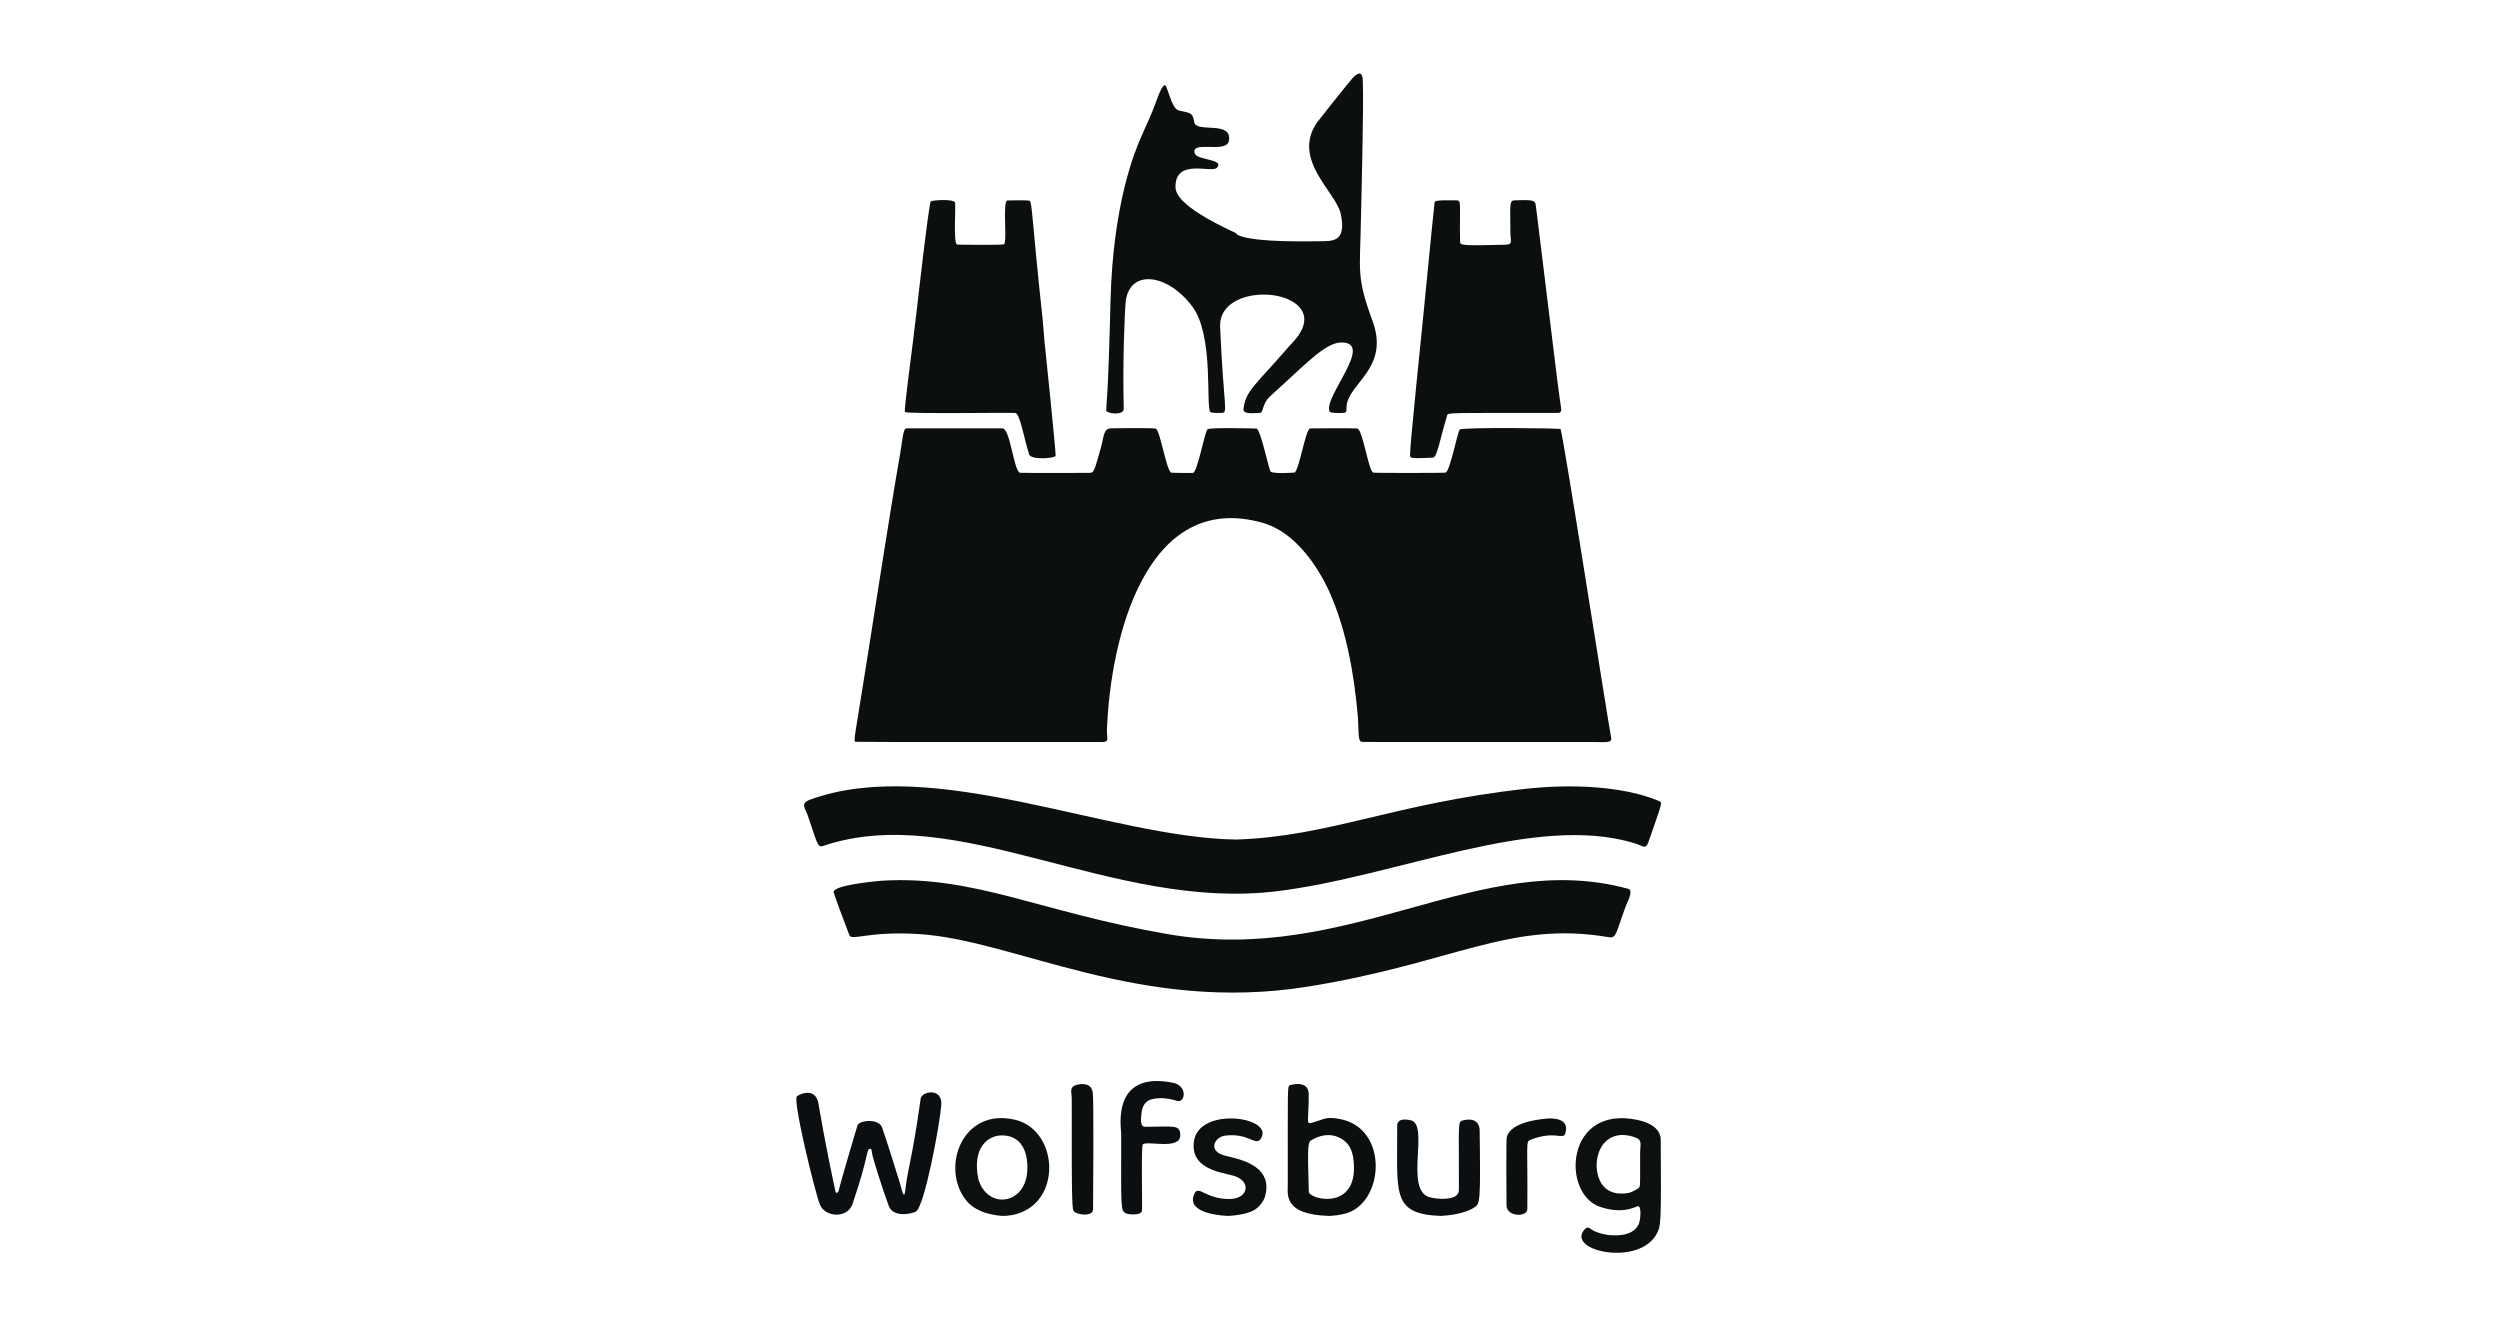
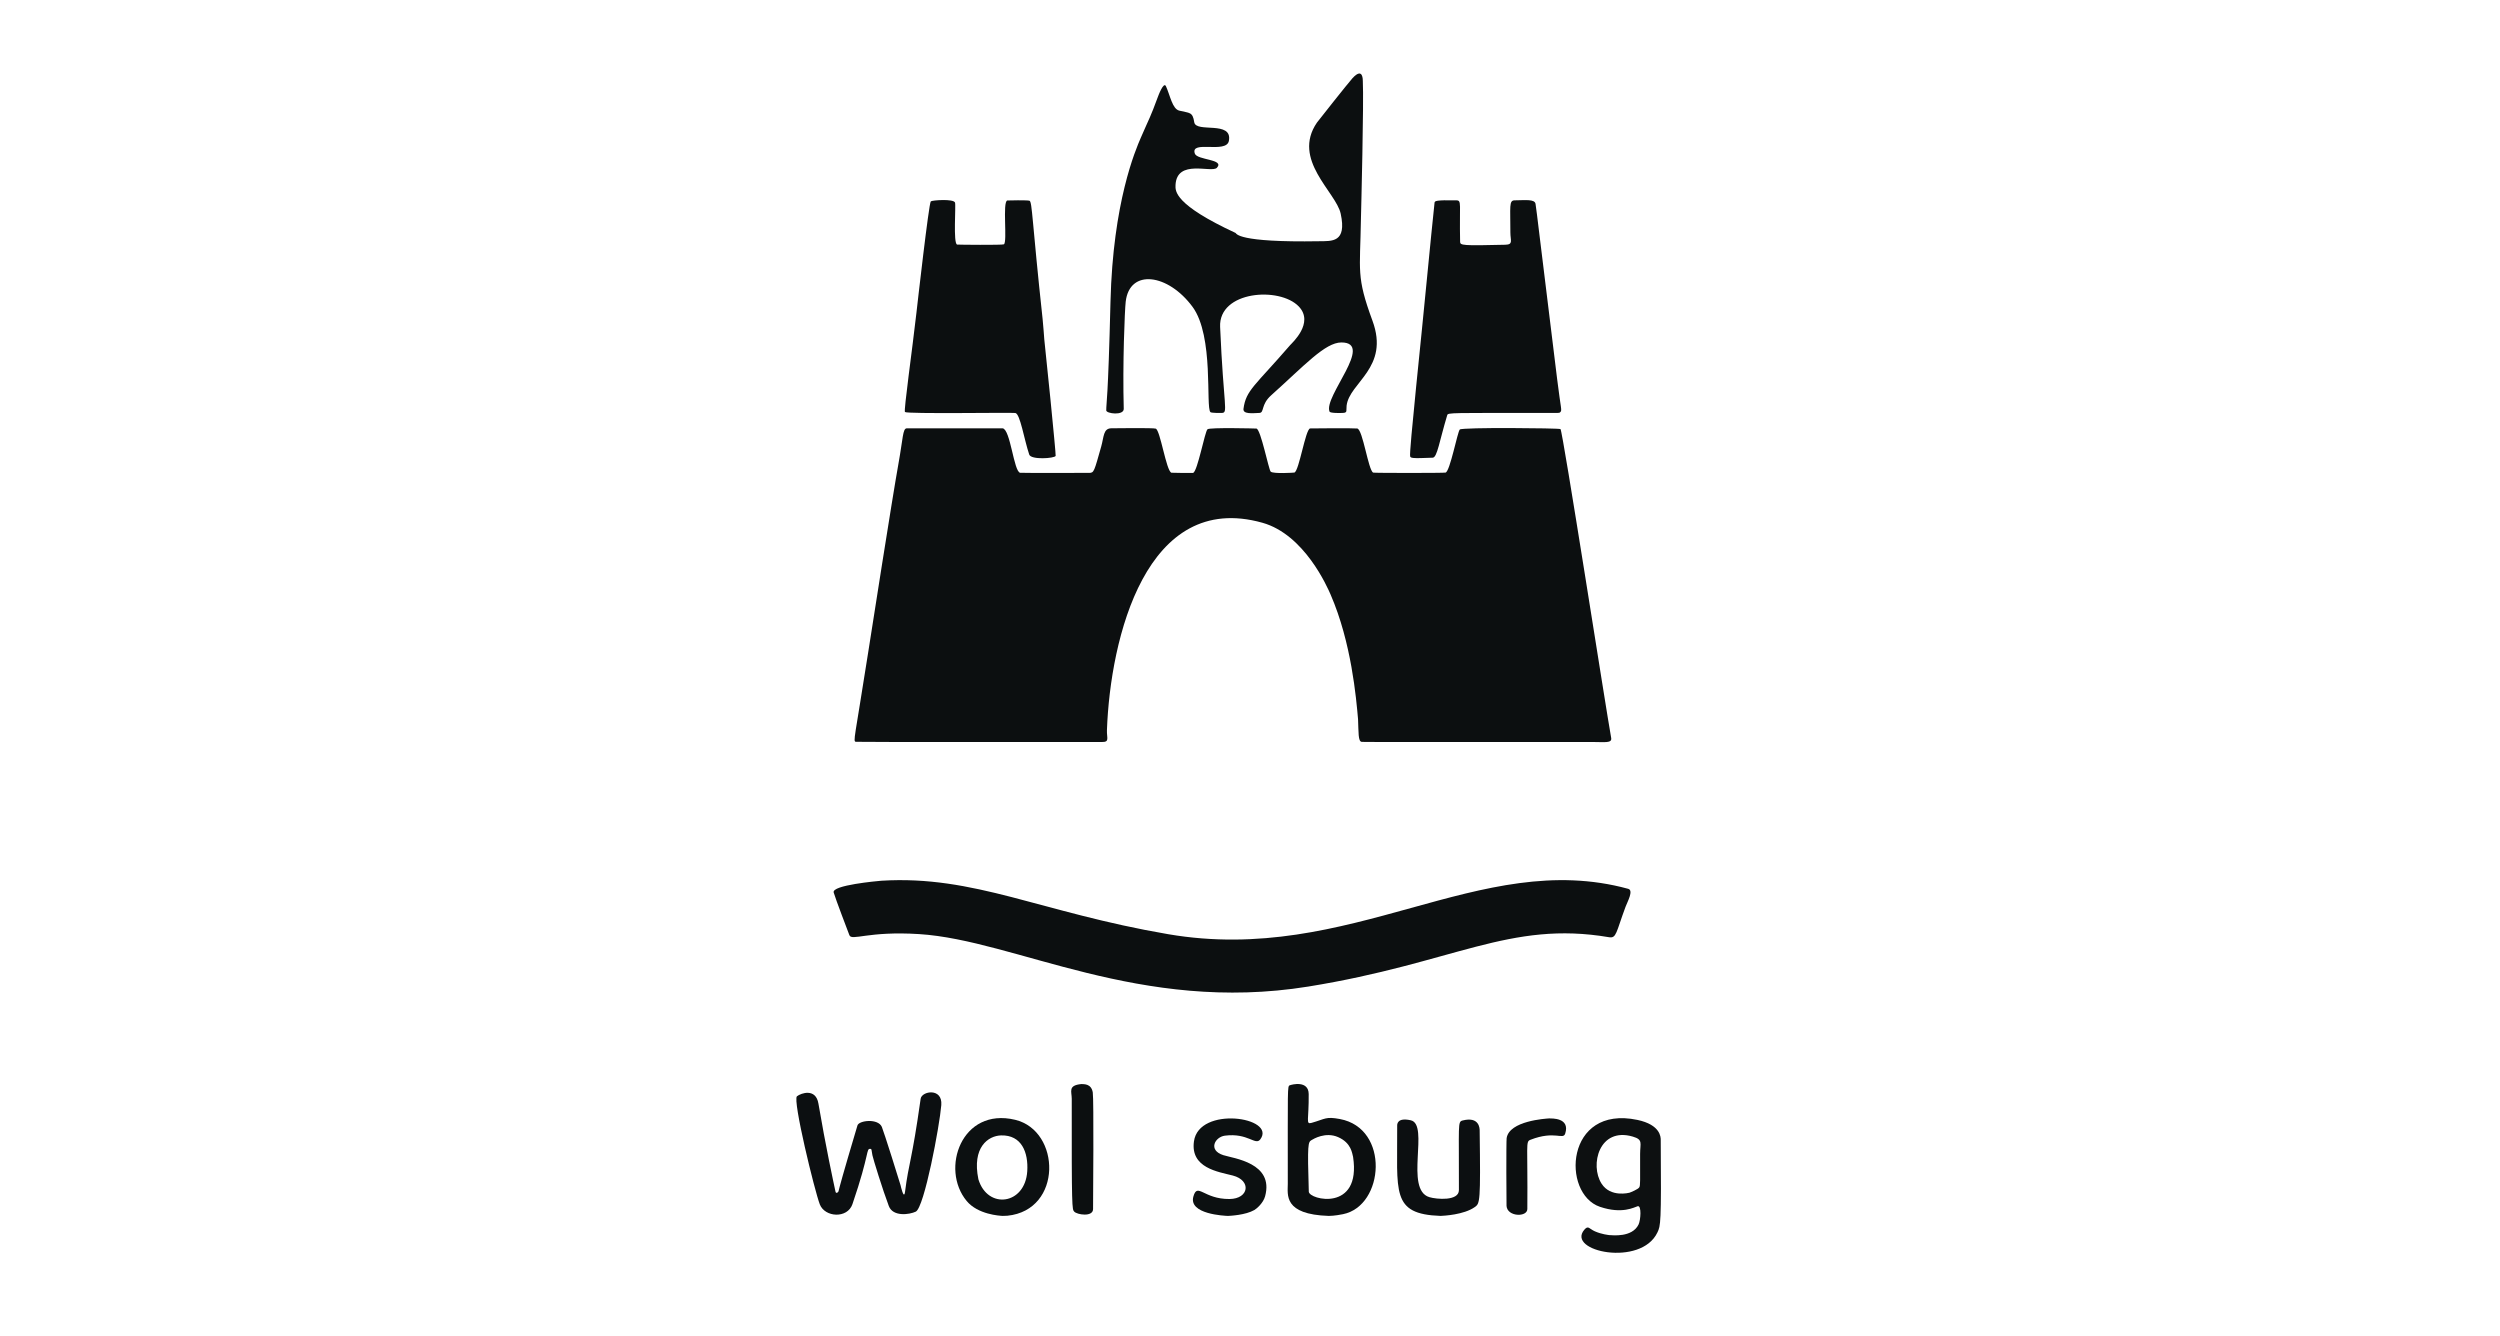
<svg xmlns="http://www.w3.org/2000/svg" xmlns:ns1="http://www.serif.com/" width="1587px" height="848px" version="1.1" xml:space="preserve" style="fill-rule:evenodd;clip-rule:evenodd;stroke-linejoin:round;stroke-miterlimit:2;">
  <g id="Ebene-4" ns1:id="Ebene 4">
    </g>
  <g id="bwst">
    <g>
      <path d="M862.085,456.524c-1.171,-13.356 -4.183,-48.59 -17.425,-79.094c-2.002,-4.612 -16.522,-38.059 -43.265,-45.581c-73.772,-20.749 -96.59,73.051 -98.708,131.657c-0.182,5.05 1.854,7.592 -3.19,7.521c-5.801,-0.082 -153.131,0.147 -156.123,-0.127c-2.049,-0.188 -0.867,-1.542 7.701,-56.455c1.499,-9.605 15.464,-99.101 19.243,-119.982c2.952,-16.31 2.687,-22.368 5.234,-22.555c0.702,-0.052 60.728,-0.042 60.924,-0.015c4.971,0.699 7.046,27.388 11.094,28.228c0.81,0.168 40.414,0.073 43.928,0.065c2.977,-0.007 3.088,-0.904 7.568,-16.791c1.739,-6.168 1.241,-11.454 6.434,-11.52c2.253,-0.029 26.502,-0.34 28.158,0.217c2.905,0.976 6.632,26.759 9.943,27.996c0.266,0.099 13.508,0.234 13.816,0.111c2.81,-1.119 7.37,-26.009 9.091,-27.69c1.296,-1.266 30.961,-0.502 31.13,-0.452c2.779,0.817 7.704,26.037 8.996,27.333c1.511,1.516 14.791,0.672 15.053,0.583c2.984,-1.007 6.968,-27.246 9.929,-28.001c0.469,-0.12 28.965,-0.218 30.01,0.042c3.53,0.877 6.955,26.454 10.057,27.997c0.563,0.28 44.935,0.302 45.986,-0.017c2.838,-0.86 7.537,-25.868 9.009,-27.344c1.446,-1.45 62.749,-0.928 63.924,-0.274c1.342,0.747 29.108,179.345 32.177,196.076c0.631,3.438 -4.179,2.57 -11.279,2.57c-145.886,-0.003 -145.891,0.027 -147.081,-0.094c-2.365,-0.24 -1.945,-6.029 -2.334,-14.406Z" style="fill:#0c0f10;" />
-       <path d="M784.503,532.944c59.445,-1.87 100.356,-23.009 184.027,-32.209c6.781,-0.746 52.705,-5.796 84.906,7.886c2.073,0.881 1.283,1.829 -6.985,25.863c-1.78,5.174 -3.64,2.393 -8.885,0.79c-63.247,-19.327 -150.863,21.206 -227.033,30.485c-104.847,12.774 -202.889,-57.666 -288.174,-28.707c-3.615,1.227 -3.792,-2.765 -9.684,-19.623c-1.542,-4.411 -4.986,-7.46 1.828,-9.92c78.353,-28.284 189.339,24.127 269.999,25.434Z" style="fill:#0c0f10;" />
      <path d="M559.479,559.087c59.123,-3.634 100.844,20.042 182.094,33.939c116.272,19.888 197.453,-54.643 292.013,-28.802c3.608,0.986 -0.51,8.225 -1.691,11.409c-6.065,16.352 -5.741,20.12 -10.466,19.315c-63.209,-10.77 -98.474,16.4 -190.972,31.326c-107.184,17.295 -185.764,-29.429 -246.991,-33.313c-32.432,-2.057 -42.806,4.52 -44.276,0.676c-0.824,-2.157 -8.823,-23.084 -9.969,-27.088c-1.341,-4.685 27.773,-7.244 30.257,-7.462Z" style="fill:#0c0f10;" />
      <path d="M863.91,139.501c-0.506,32.67 -3.053,35.93 7.33,64.091c11.063,30.007 -14.714,39.134 -16.42,53.951c-0.357,3.096 0.742,4.461 -2.34,4.585c-0.682,0.027 -7.994,0.321 -8.486,-0.846c-3.995,-9.475 28.807,-43.915 7.507,-43.891c-10.375,0.012 -23.527,14.736 -44.577,33.564c-6.648,5.946 -4.222,11.029 -7.445,11.171c-4.635,0.205 -10.577,0.869 -10.112,-2.638c1.571,-11.833 7.173,-14.435 29.645,-40.434c1.115,-1.29 15.435,-14.078 5.446,-24.514c-12.19,-12.736 -50.913,-9.909 -49.925,12.959c2.233,51.706 5.33,54.565 0.959,54.638c-0.57,0.009 -6.471,0.108 -7.109,-0.511c-3.132,-3.034 2.374,-48.208 -11.335,-66.816c-15.546,-21.103 -40.021,-24.425 -42.45,-3.299c-0.62,5.396 -2.031,39.478 -1.243,67.989c0.124,4.488 -11.107,3.099 -11.103,1.034c0.011,-5.525 1.121,-5.415 2.688,-69.015c1.557,-63.204 15.906,-96.362 19.271,-104.137c5.553,-12.831 5.951,-12.599 10.754,-25.724c0.238,-0.649 3.718,-10.16 5.185,-6.914c2.72,6.021 4.03,14.364 8.423,15.478c6.589,1.67 8.508,0.615 9.531,7.358c1.066,7.031 24.48,-1.315 21.987,11.857c-1.576,8.33 -24.68,-0.76 -21.608,8.072c1.472,4.233 19.128,3.446 14.013,8.989c-3.259,3.531 -25.484,-5.861 -26.276,10.988c-0.183,3.896 -0.584,12.432 38.116,30.39c0.61,0.283 0.613,6.153 53.162,5.258c7.812,-0.133 17.617,1.05 13.565,-17.528c-3.002,-13.764 -31.186,-34.181 -15.083,-57.759c0.45,-0.659 20.259,-25.7 22.619,-28.253c6.808,-7.368 6.494,1.458 6.518,1.928c0.681,12.982 -1.03,80.943 -1.207,87.98Z" style="fill:#0c0f10;" />
      <path d="M662.917,215.464c0.615,4.926 7.532,73.189 7.213,73.941c-0.676,1.598 -15.599,2.65 -16.777,-0.849c-3.198,-9.499 -5.766,-25.897 -8.802,-26.39c-2.518,-0.409 -68.884,0.713 -70.094,-0.632c-0.831,-0.923 4.608,-39.246 7.299,-63.005c0.642,-5.666 7.849,-69.294 9.108,-70.694c0.667,-0.742 14.4,-1.766 15.375,0.729c0.686,1.754 -1.265,25.955 1.336,26.684c0.395,0.111 28.711,0.394 29.689,-0.155c2.344,-1.316 -1.024,-26.974 2.166,-27.832c0.285,-0.077 13.031,-0.29 14.107,0.165c1.749,0.739 1.56,12.776 8.31,75.038c0.385,3.55 0.993,11.961 1.069,13.002Z" style="fill:#0c0f10;" />
      <path d="M984.5,262.131c-64.489,0.018 -65.299,-0.253 -65.812,1.446c-4.925,16.294 -6.345,26.846 -9.182,26.967c-13.6,0.582 -13.908,0.213 -14.342,-0.852c-0.839,-2.06 7.32,-77.185 10.596,-112.168c1.014,-10.826 4.808,-48.652 4.904,-48.968c0.276,-0.909 0.477,-1.64 13.854,-1.376c3.503,0.069 1.851,2.12 2.358,26.288c0.048,2.294 1.26,2.57 28.623,1.904c5.281,-0.129 3.278,-2.613 3.287,-7.872c0.027,-16.345 -0.989,-20.304 2.707,-20.324c6.602,-0.036 12.803,-0.93 13.266,2.276c1.278,8.86 1.068,8.829 13.693,111.053c2.419,19.586 3.203,19.755 2.104,21.041c-0.752,0.88 -0.918,0.444 -6.055,0.584Z" style="fill:#0c0f10;" />
      <path d="M1021.544,784.041c1.887,0.057 14.513,1.696 18.608,-6.714c1.353,-2.778 2.048,-12.362 -0.6,-11.606c-2.051,0.585 -9.723,5.17 -23.91,0.361c-24.564,-8.327 -22.067,-64.818 23.765,-55.168c14.751,3.106 14.813,11.031 14.825,12.587c0.418,53.507 -0.085,54.572 -2.096,58.83c-10.447,22.118 -58.067,12.034 -46.438,-1.67c2.582,-3.042 3.095,-0.608 6.737,0.988c4.395,1.927 8.627,2.303 9.11,2.392Zm12.858,-26.908c0.538,-0.206 5.624,-2.157 6.279,-3.525c0.622,-1.3 0.469,-3.583 0.467,-21.108c-0.001,-6.88 2.008,-9.036 -4.653,-10.987c-21.303,-6.241 -27.449,17.997 -19.815,29.879c5.747,8.946 17.508,5.768 17.722,5.742Z" style="fill:#0d1011;" />
      <path d="M843.5,771.859c-28.925,-0.919 -26.013,-13.474 -26.011,-20.359c0.019,-61.235 -0.289,-61.915 1.229,-62.537c1.401,-0.574 11.94,-3.258 12.04,5.529c0.185,16.342 -2.054,19.395 1.793,18.309c8.945,-2.527 8.877,-4.136 17.97,-2.449c31.866,5.911 28.225,55.114 2.036,60.404c-5.582,1.128 -8.276,1.057 -9.057,1.105Zm15.441,-37.441c-0.636,-2.179 -1.043,-8.905 -9.571,-12.607c-7.951,-3.452 -15.601,1.185 -16.755,1.884c-2.245,1.361 -2.749,1.925 -1.794,32.769c0.161,5.194 33.414,13.076 28.12,-22.046Z" style="fill:#0c0f10;" />
      <path d="M532.248,756.379c0.845,-3.388 2.246,-9.003 12.067,-41.953c0.959,-3.216 13.103,-4.615 15.486,0.943c1.221,2.846 11.677,36.079 11.896,37.078c0.085,0.387 2.114,9.623 2.826,4.063c2.44,-19.062 4.231,-18.733 9.909,-59.021c0.698,-4.951 14.004,-7.135 13.104,4.014c-1.06,13.132 -10.796,65.07 -16.201,67.646c-3.985,1.9 -14.477,3.402 -17.113,-3.55c-3.882,-10.239 -9.95,-29.964 -10.399,-32.189c-0.725,-3.597 -0.366,-4.023 -1.252,-4.101c-2.939,-0.261 -0.247,2.338 -11.431,35.069c-3.199,9.362 -17.518,8.426 -20.723,0.156c-3.264,-8.423 -17.398,-66.369 -14.51,-68.614c2.743,-2.132 11.955,-5.228 13.618,4.576c4.549,26.815 9.73,50.776 10.68,55.17c0.181,0.835 0.18,0.833 0.201,0.904c0.295,1.009 0.697,0.446 1.005,0.644c0.278,-0.278 0.557,-0.556 0.835,-0.834Z" style="fill:#0c0f11;" />
      <path d="M636.5,771.86c-1.977,-0.109 -15.705,-0.863 -22.863,-9.477c-16.882,-20.318 -3.204,-59.68 30.778,-51.535c29.073,6.968 30.21,57.31 -4.891,60.896c-1.004,0.103 -2.021,0.014 -3.024,0.117Zm-15.419,-23.25c5.833,19.323 29.671,16.294 31.02,-5.13c0.753,-11.963 -3.588,-23.065 -16.594,-22.723c-8.161,0.215 -18.612,7.489 -14.426,27.853Z" style="fill:#0c1011;" />
      <path d="M914.5,771.861c-31.781,-1.098 -27.295,-15.136 -27.563,-57.358c-0.005,-0.741 -0.034,-5.311 8.638,-3.343c12.006,2.724 -4.199,43.952 11.766,48.787c4.617,1.398 18.756,2.61 18.777,-4.45c0.126,-41.865 -0.905,-43.375 2.325,-44.205c10.723,-2.755 10.833,5.211 10.846,6.21c0.627,45.697 0.151,46.413 -3.017,48.693c-6.939,4.997 -19.975,5.584 -21.773,5.665Z" style="fill:#0c0f11;" />
      <path d="M779.5,771.864c-2.012,-0.083 -25.169,-1.036 -21.933,-12.345c2.613,-9.13 6.406,1.764 22.926,1.611c12.474,-0.115 14.013,-11.826 2.078,-14.907c-9.192,-2.373 -26.982,-4.744 -24.657,-21.66c3.131,-22.781 52.447,-15.404 42.163,-1.356c-3.144,4.295 -7.704,-4.204 -22.506,-2.291c-6.303,0.814 -10.934,9.19 -1.006,12.375c6.502,2.086 32.281,4.845 26.526,26.099c-1.168,4.314 -5.312,7.852 -6.823,8.726c-5.61,3.241 -15.395,3.686 -16.768,3.748Z" style="fill:#0c1011;" />
-       <path d="M737.504,697.085c-5.372,0.316 -11.733,0.1 -12.874,9.432c-1.036,8.472 0.607,8.754 2.871,8.756c17.624,0.017 21.524,-1.626 21.75,5.225c0.326,9.899 -21.342,3.341 -23.78,5.974c-1.165,1.258 -0.202,39.207 -0.573,42.103c-0.408,3.183 -8.572,2.499 -10.242,1.604c-3.428,-1.835 -2.928,-2.909 -2.928,-50.679c0,-3.223 -6.506,-40.058 32.813,-32.177c9.578,1.92 7.793,12.874 2.858,11.55c-4.934,-1.324 -4.842,-1.35 -9.895,-1.788Z" style="fill:#0c0f11;" />
      <path d="M686.498,688.155c1.448,0.158 6.201,-0.456 7.194,5.313c0.712,4.135 0.23,68.117 0.185,74.04c-0.039,5.213 -10.157,3.617 -11.97,1.62c-1.364,-1.504 -1.638,-1.748 -1.564,-71.627c0.005,-4.64 -2.575,-8.516 6.154,-9.345Z" style="fill:#0c0f10;" />
      <path d="M983.494,709.963c1.404,0.1 13.309,-0.602 10.118,9.584c-1.35,4.309 -6.487,-2.092 -22.094,3.993c-3.198,1.247 -1.619,2.597 -1.965,43.96c-0.044,5.303 -12.747,4.996 -13.207,-1.984c-0.105,-1.593 -0.236,-41.02 0.07,-43.028c1.672,-10.975 24.697,-12.38 27.079,-12.525Z" style="fill:#0c0f10;" />
    </g>
  </g>
</svg>